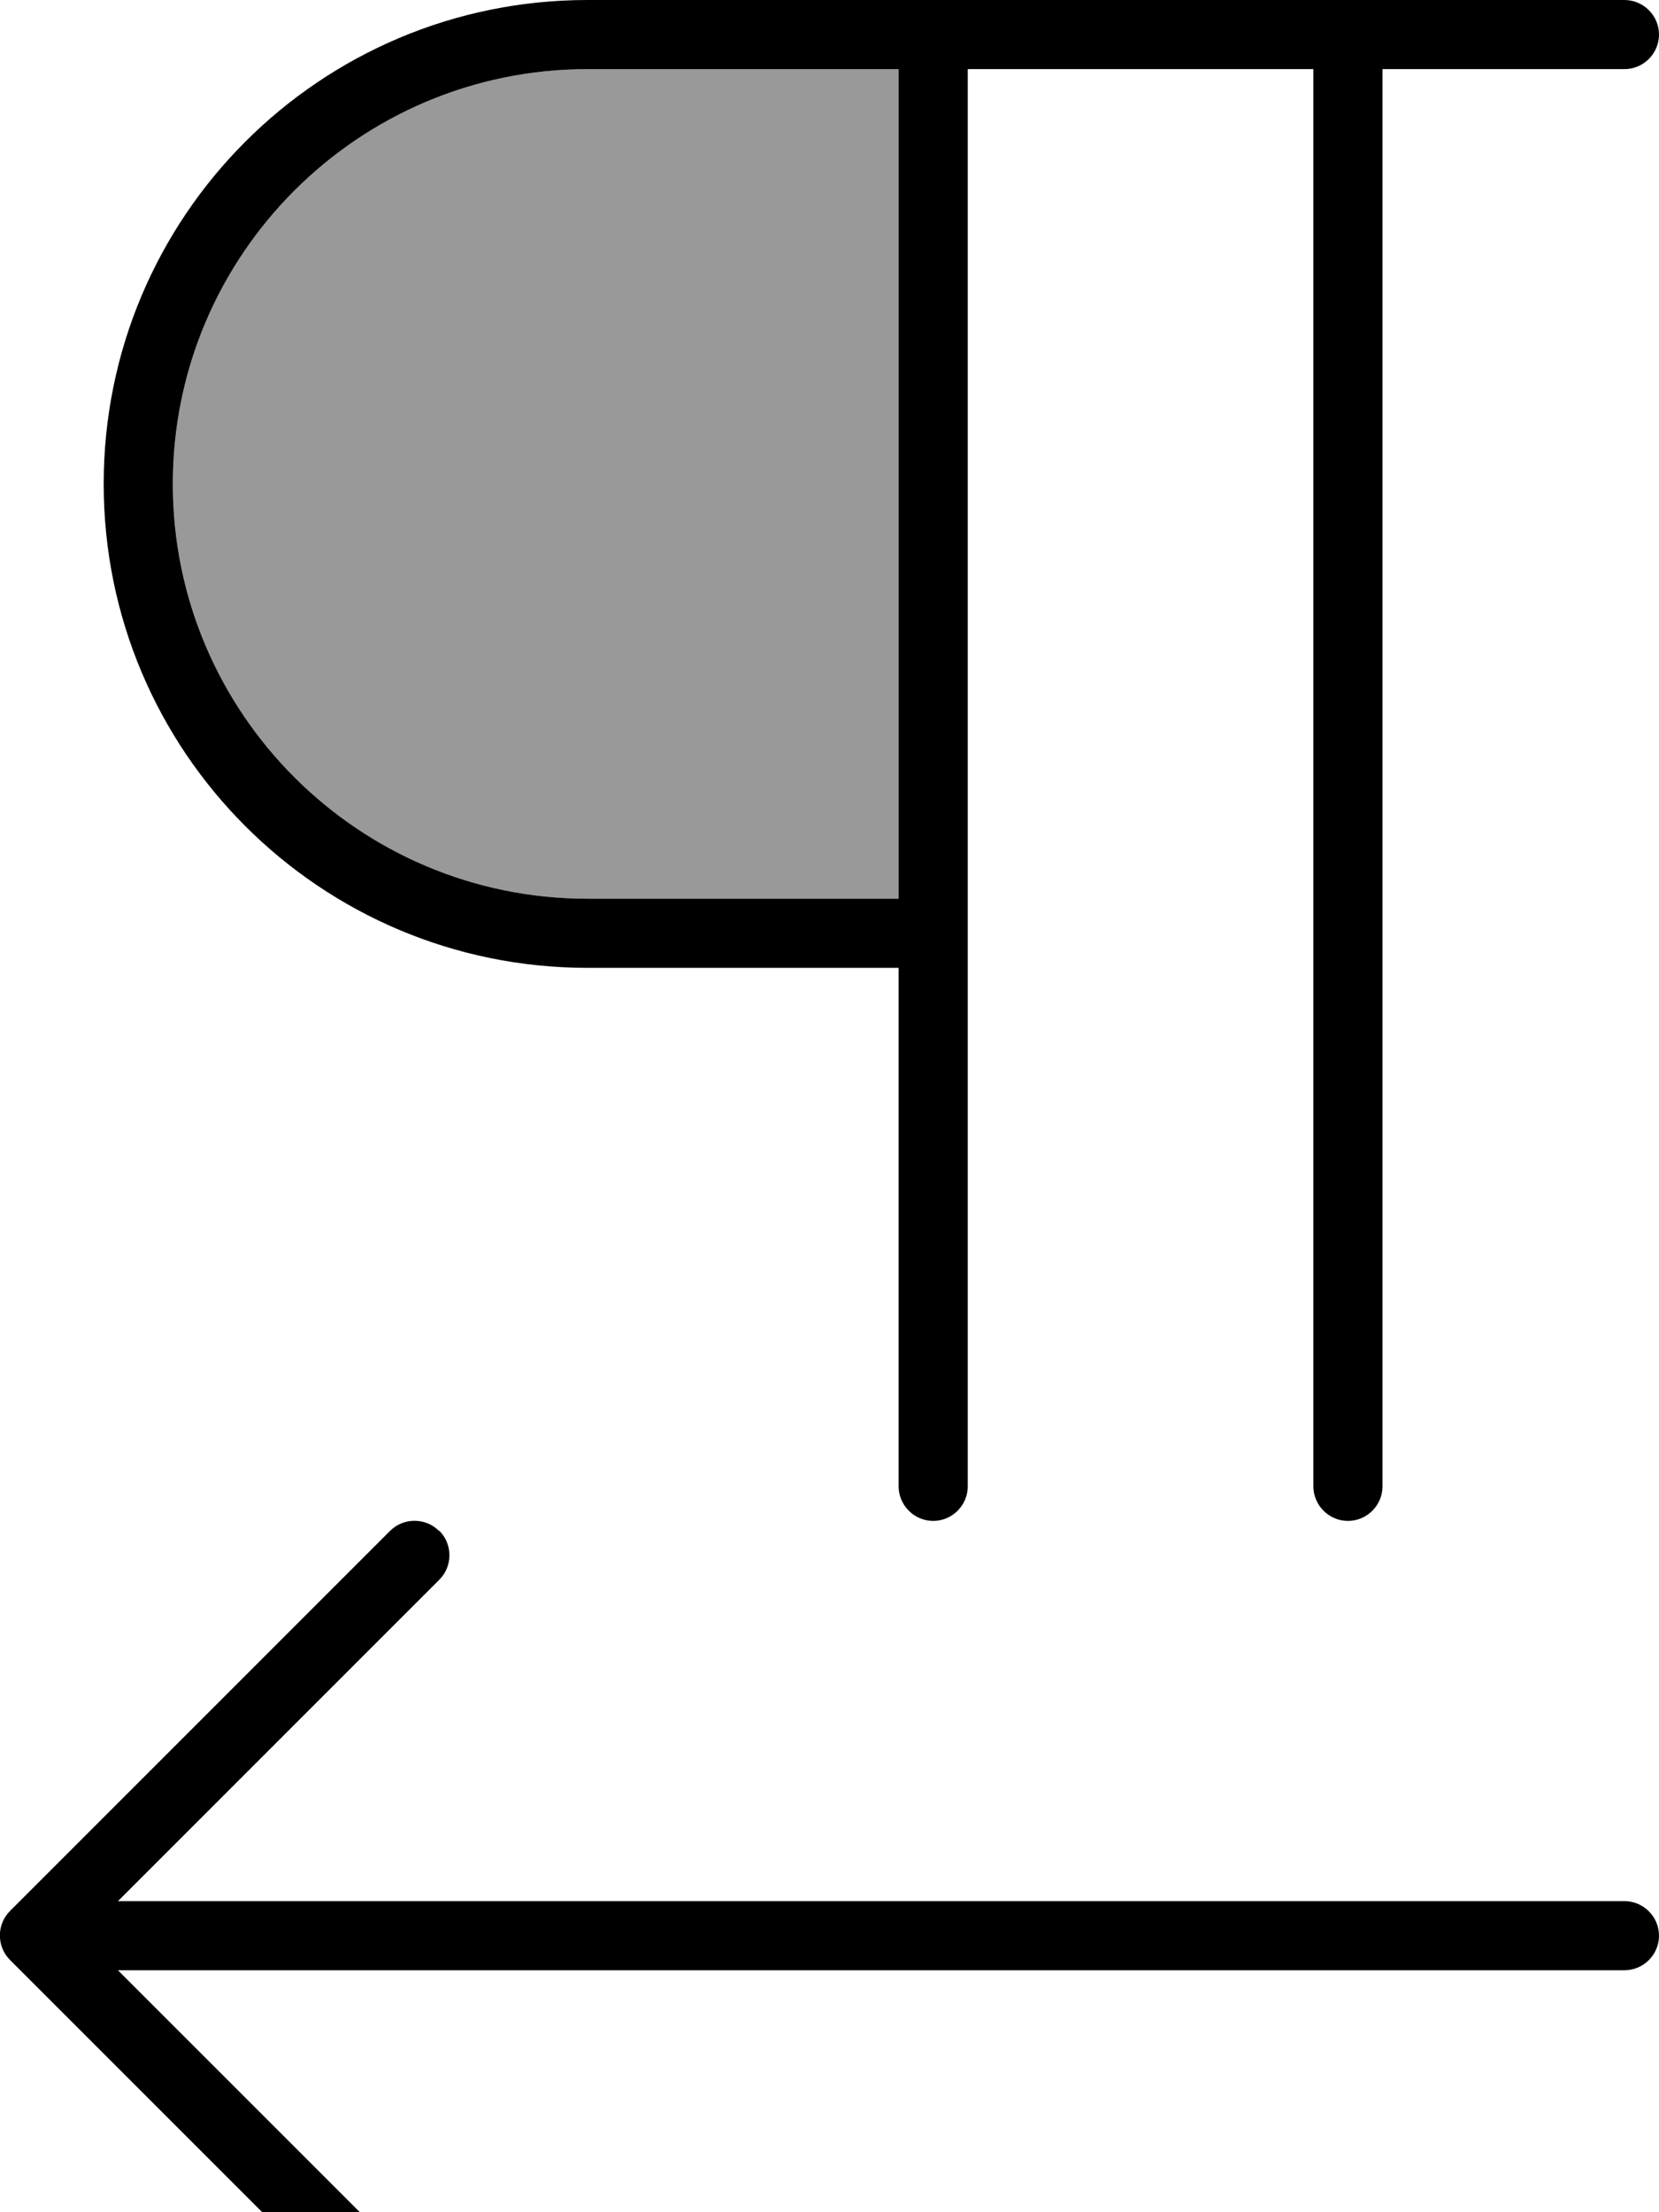
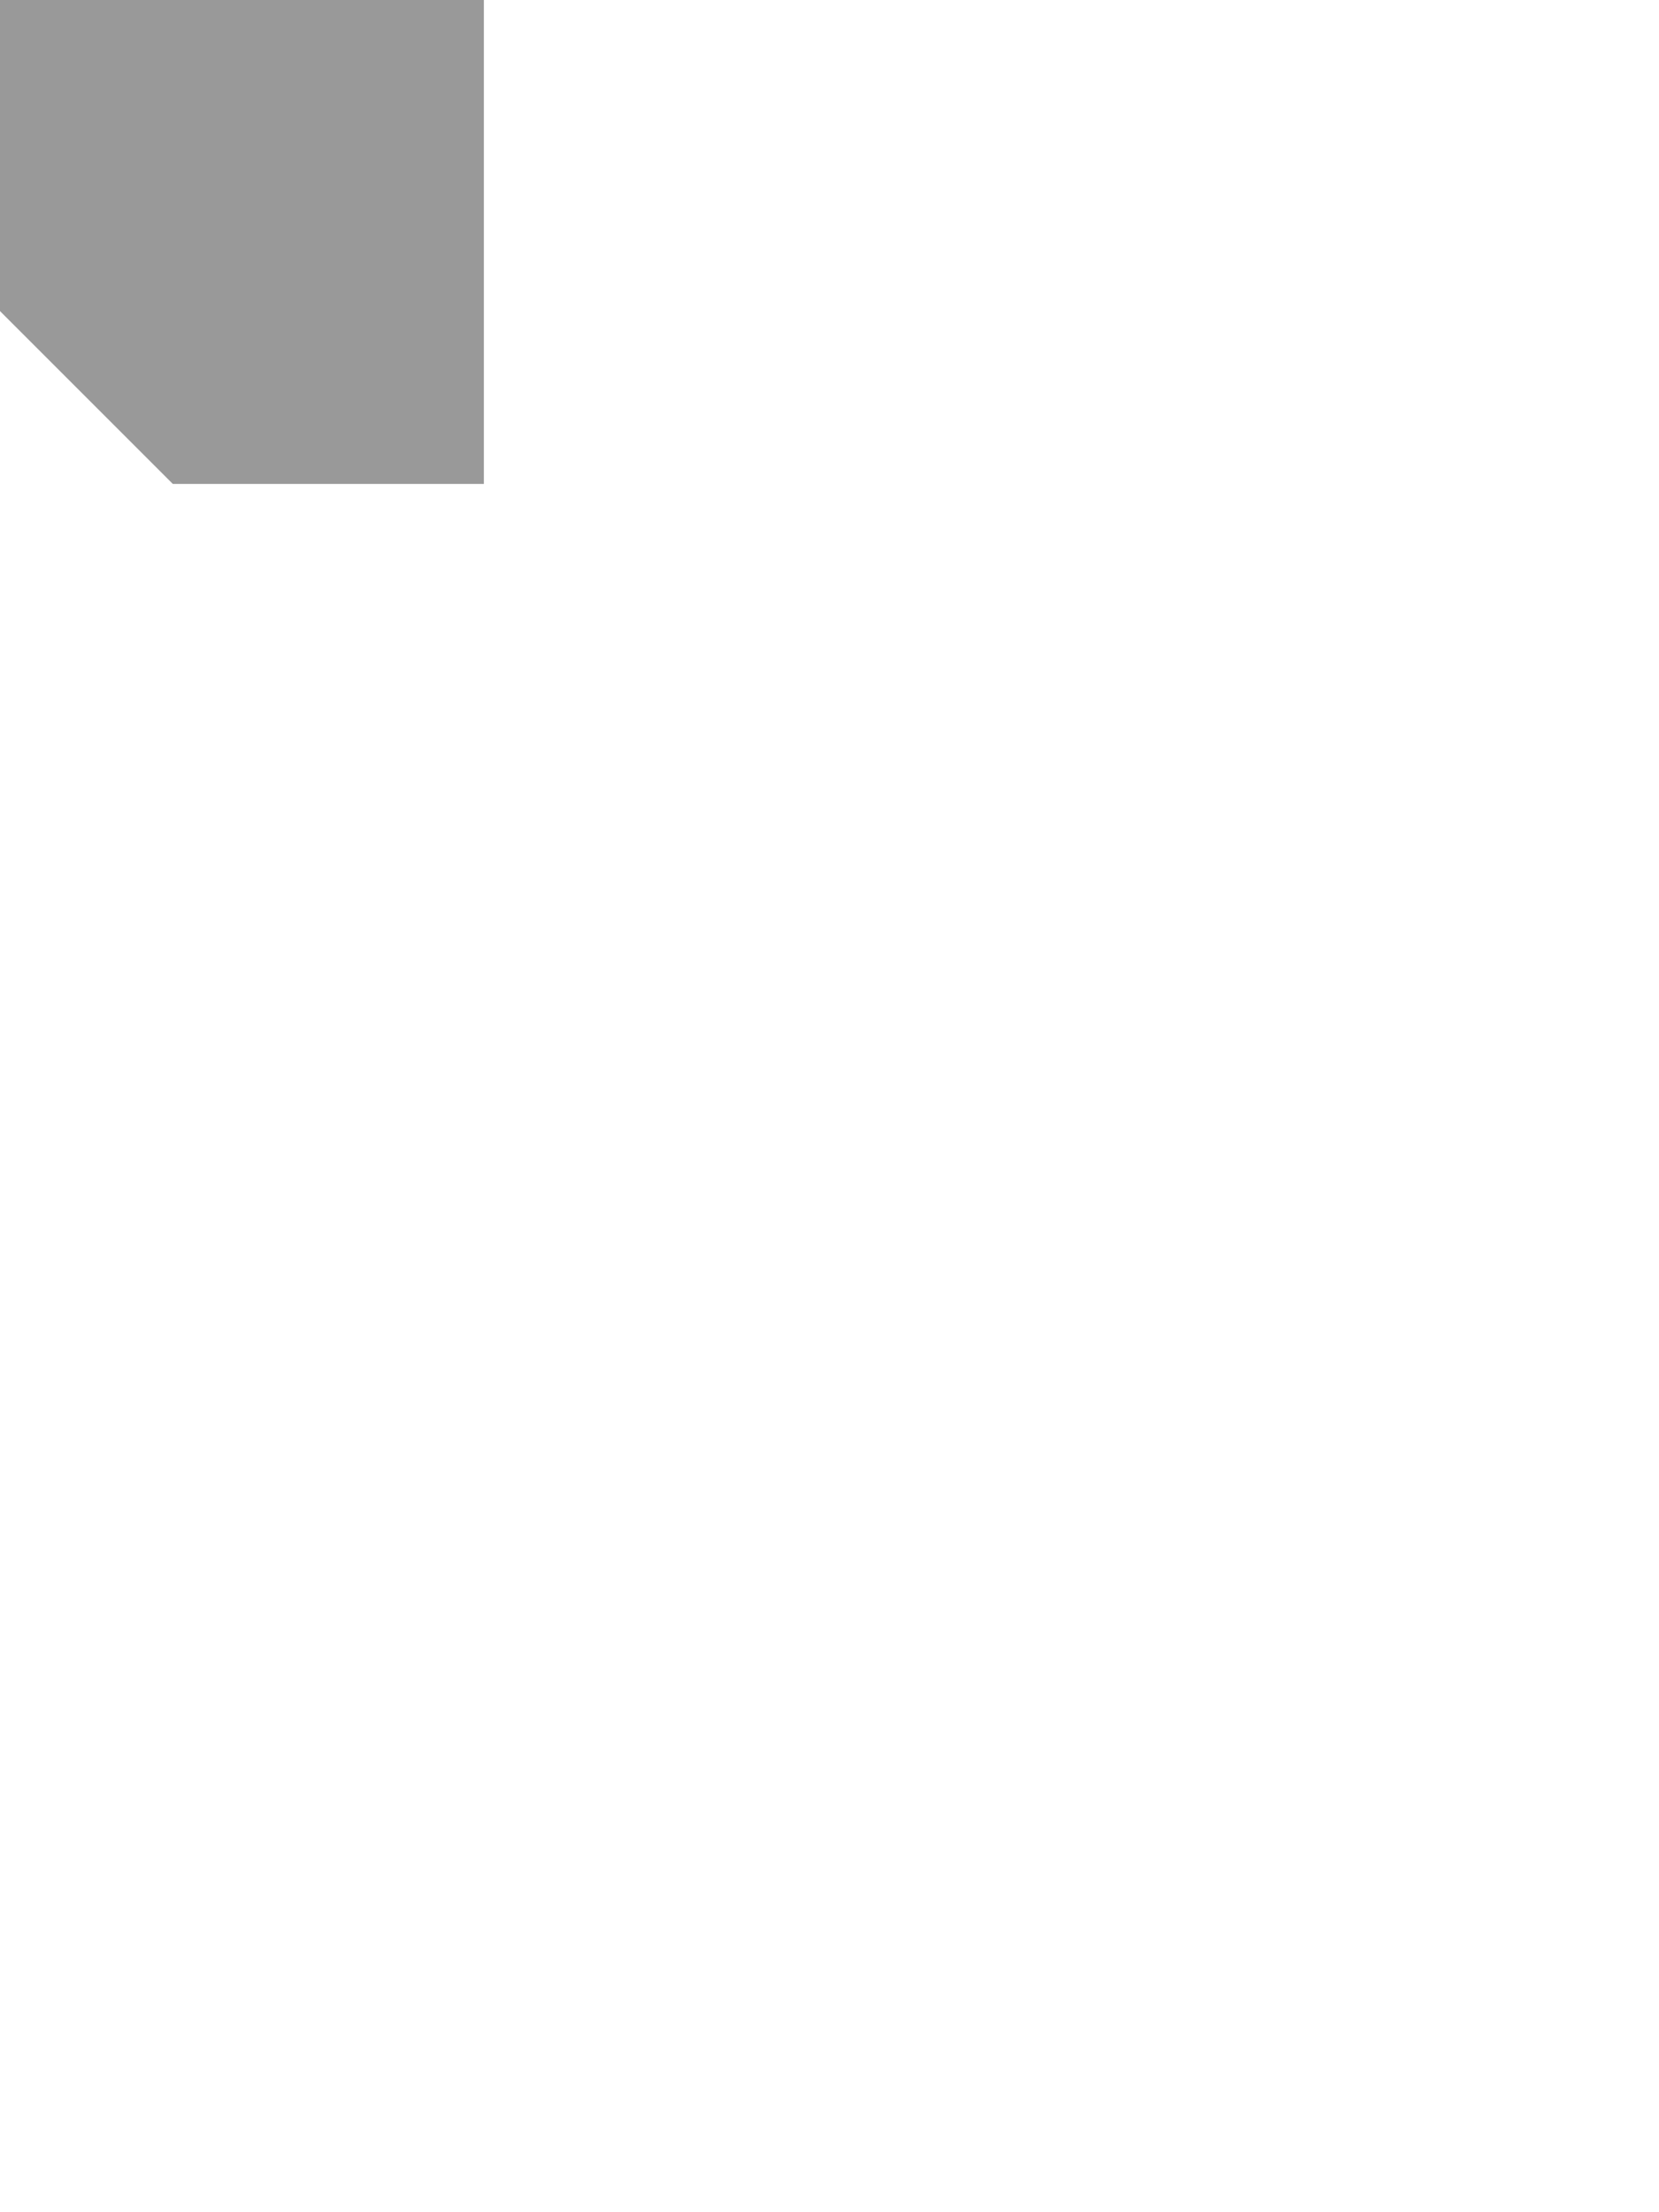
<svg xmlns="http://www.w3.org/2000/svg" viewBox="0 0 384 512">
-   <path style="fill:currentColor;opacity:.4" d="M40 112c0 53 43 96 96 96l72 0 0-192-72 0c-53 0-96 43-96 96z" />
-   <path style="fill:currentColor;opacity:1" d="M24 112C24 50.1 74.1 0 136 0L376 0c4.4 0 8 3.6 8 8s-3.6 8-8 8l-56 0 0 328c0 4.4-3.6 8-8 8s-8-3.6-8-8l0-328-80 0 0 328c0 4.4-3.6 8-8 8s-8-3.6-8-8l0-120-72 0C74.1 224 24 173.9 24 112zm184 96l0-192-72 0c-53 0-96 43-96 96s43 96 96 96l72 0zM101.7 354.3c3.1 3.1 3.1 8.2 0 11.3L27.3 440 376 440c4.4 0 8 3.6 8 8s-3.6 8-8 8l-348.7 0 74.3 74.3c3.1 3.1 3.1 8.2 0 11.3s-8.2 3.1-11.3 0l-88-88c-3.1-3.1-3.1-8.2 0-11.3l88-88c3.1-3.1 8.2-3.1 11.3 0z" />
+   <path style="fill:currentColor;opacity:.4" d="M40 112l72 0 0-192-72 0c-53 0-96 43-96 96z" />
</svg>